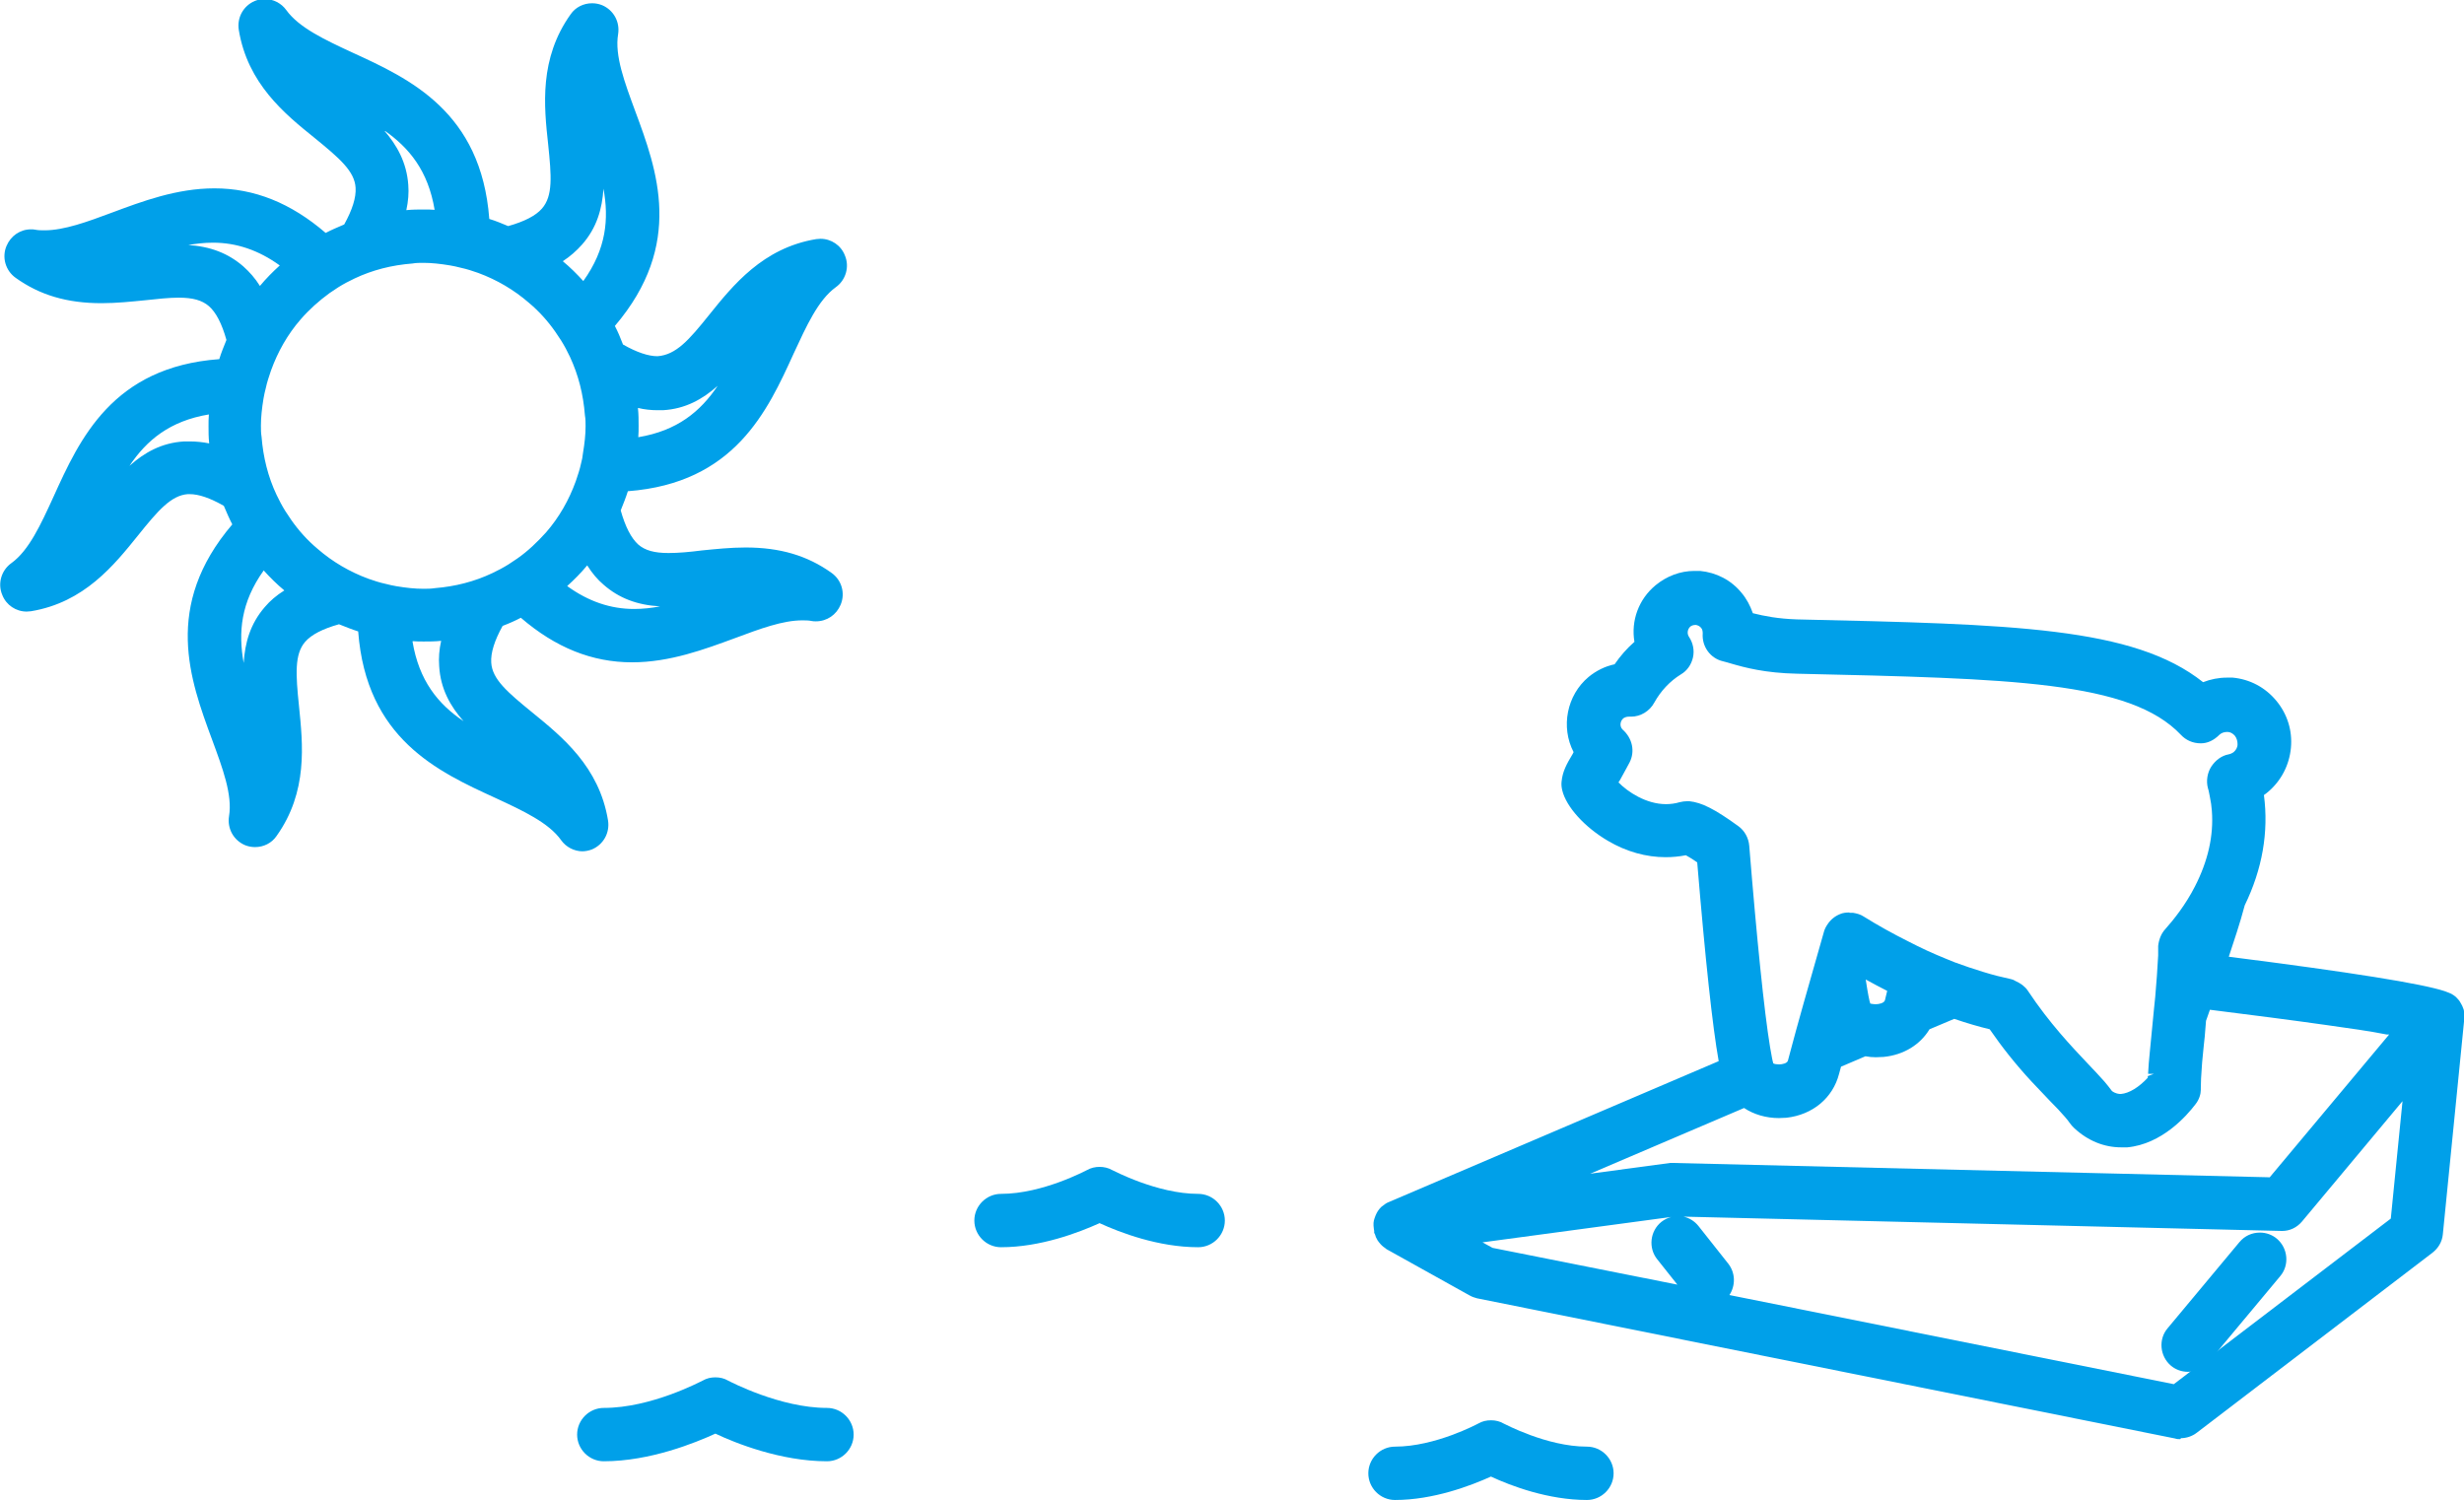
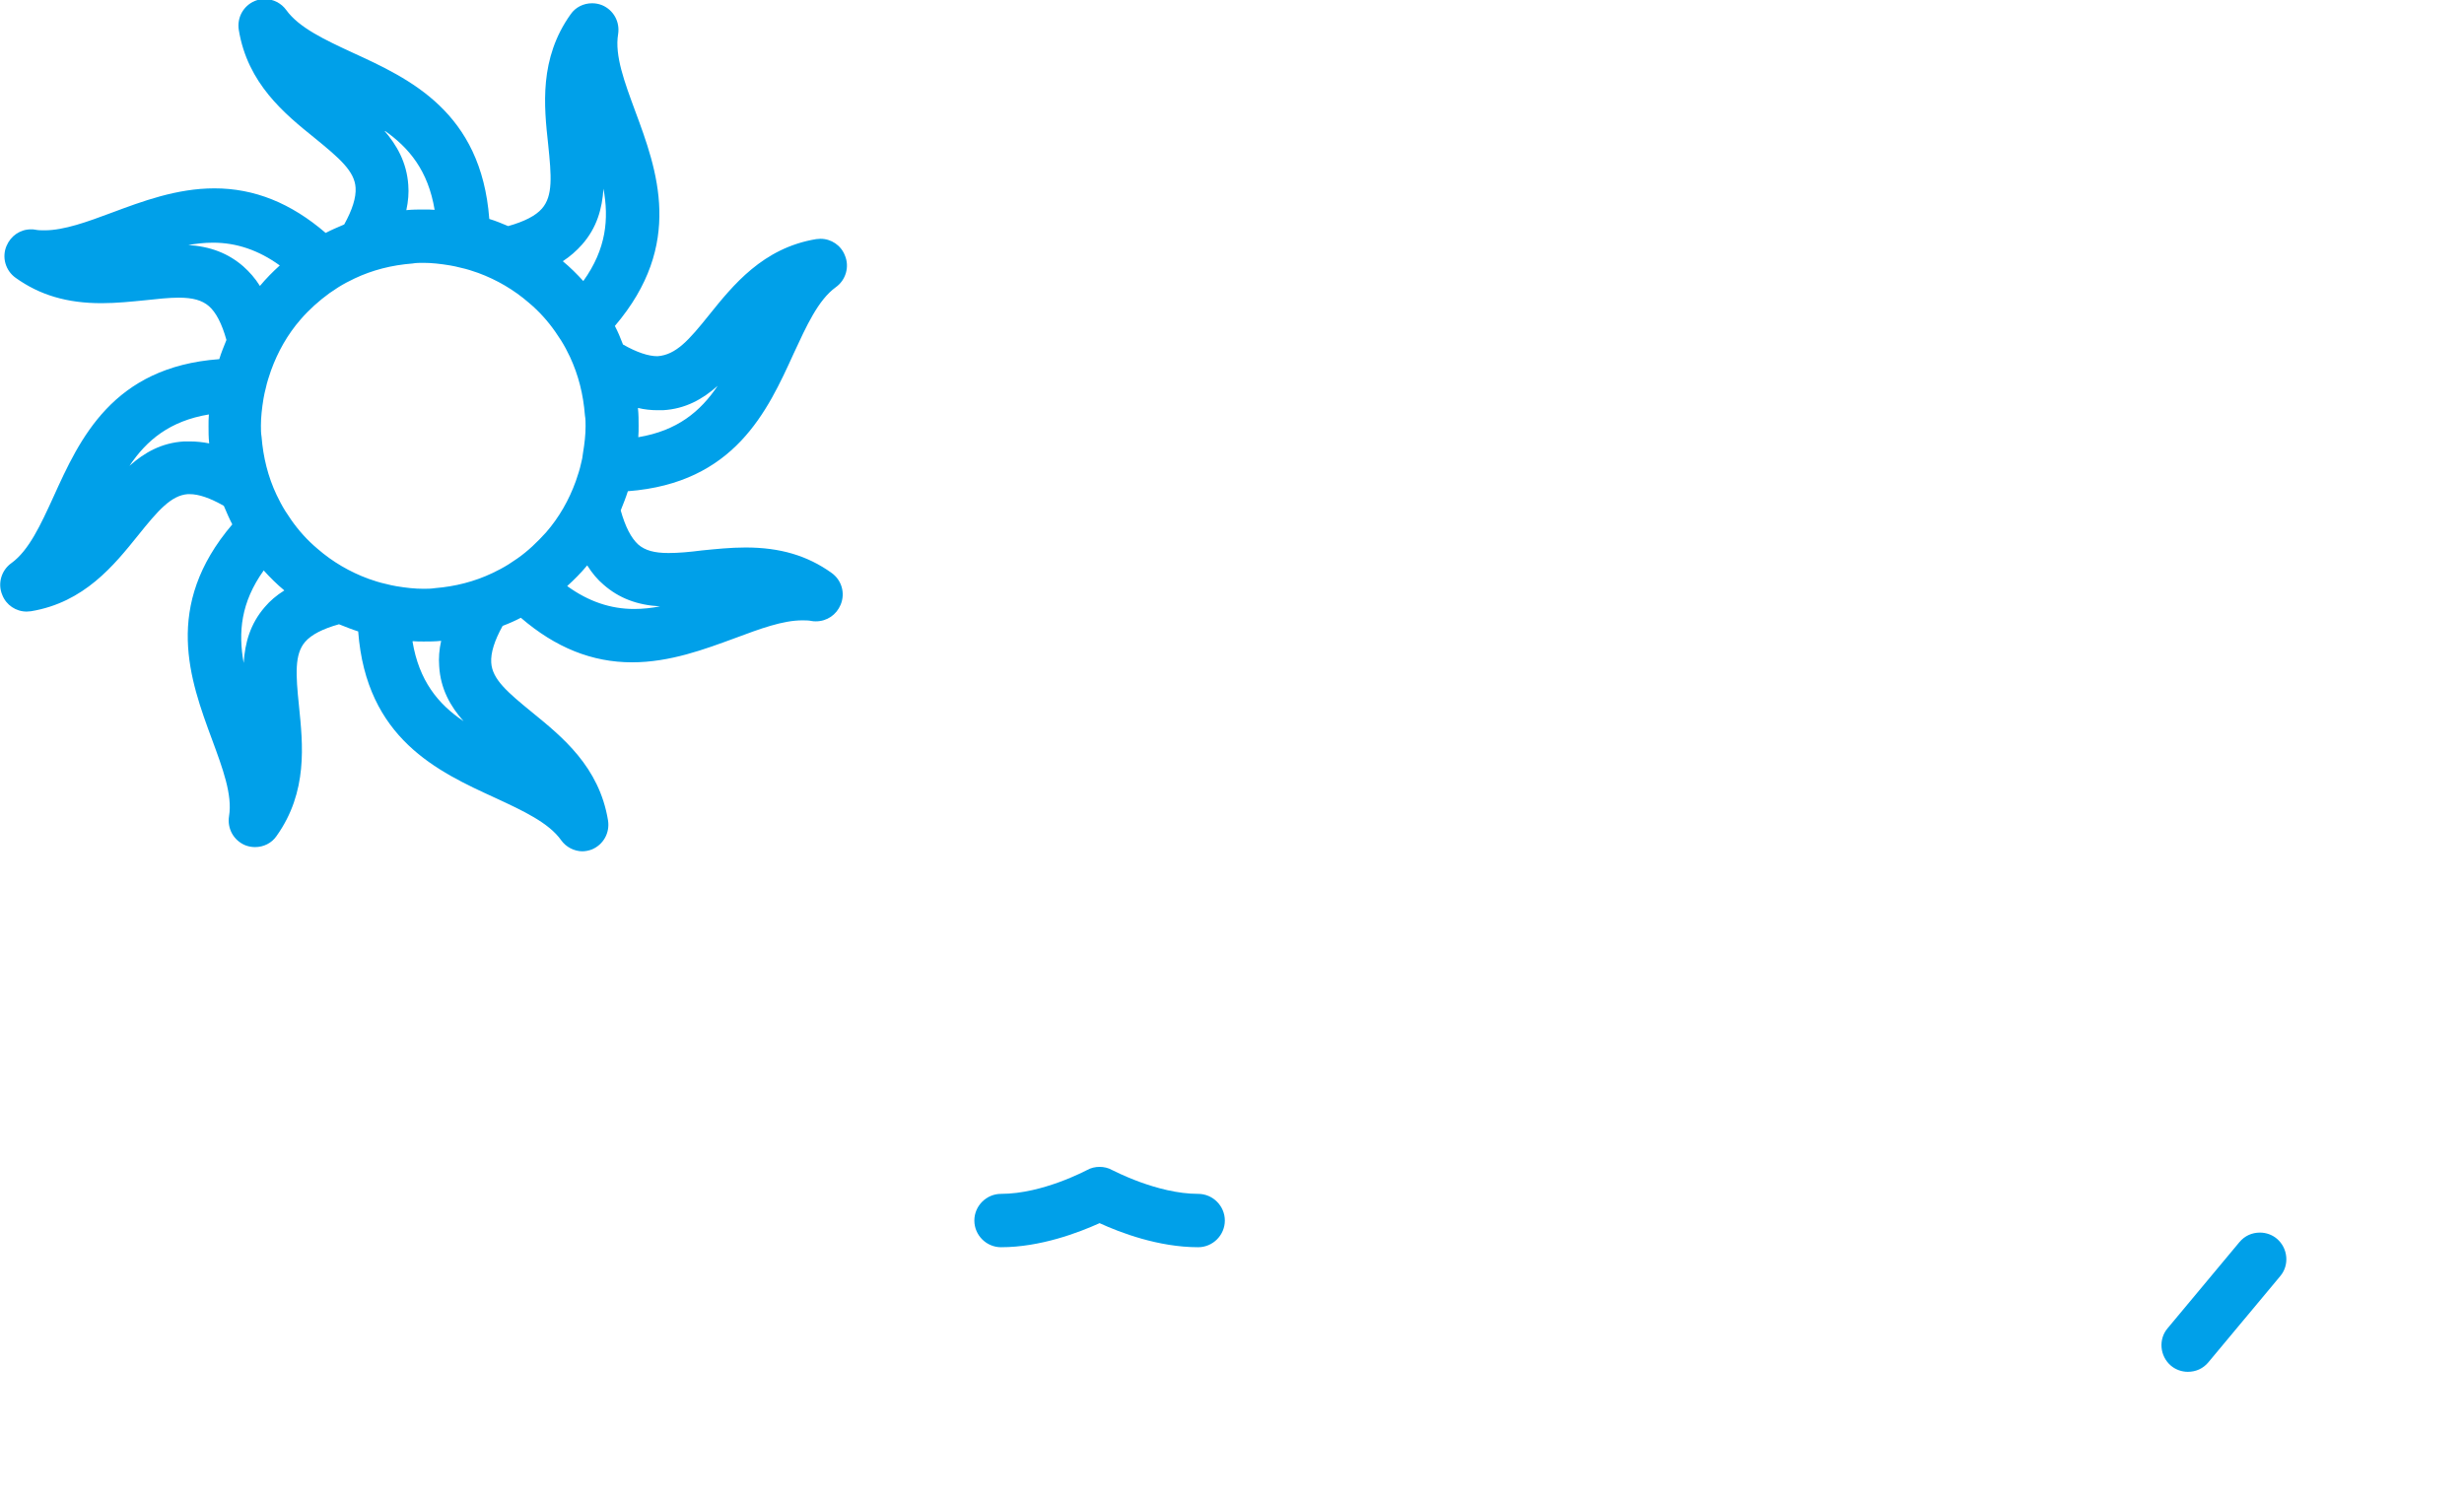
<svg xmlns="http://www.w3.org/2000/svg" id="_レイヤー_2" viewBox="0 0 75.74 46.11">
  <defs>
    <style>.cls-1{fill:#00a0e9;}</style>
  </defs>
  <g id="_レイヤー_1-2">
    <g id="_13">
      <path class="cls-1" d="m17.91,26.17c-.26,0-.51-.13-.66-.34-.38-.54-1.18-.91-2.02-1.3-1.77-.81-3.97-1.82-4.22-5.12-.19-.06-.39-.14-.59-.22-.5.14-.85.32-1.04.54-.33.38-.29,1-.19,1.97.12,1.18.28,2.64-.69,4-.15.22-.4.34-.66.34-.11,0-.21-.02-.31-.06-.35-.15-.55-.51-.49-.89.11-.66-.2-1.48-.52-2.35-.68-1.84-1.52-4.11.62-6.62-.09-.17-.17-.36-.26-.57-.42-.24-.77-.36-1.05-.36h-.06c-.51.04-.91.5-1.52,1.26-.74.92-1.66,2.07-3.3,2.34-.05,0-.09.01-.13.01-.33,0-.63-.2-.75-.51-.15-.35-.03-.76.28-.98.54-.39.9-1.18,1.29-2.03.81-1.79,1.82-4,5.1-4.24.06-.2.14-.39.22-.59-.14-.5-.32-.85-.54-1.04-.21-.18-.49-.26-.93-.26-.3,0-.66.04-1.03.08-.41.04-.87.09-1.34.09-1.06,0-1.9-.25-2.64-.78-.31-.22-.43-.63-.28-.98.13-.31.42-.51.75-.51.04,0,.09,0,.13.01.09.02.19.02.29.02.6,0,1.31-.26,2.06-.54.94-.35,2-.75,3.16-.75,1.23,0,2.35.45,3.42,1.37.17-.09.36-.17.57-.26.25-.45.37-.83.35-1.13-.03-.51-.5-.91-1.26-1.53-.92-.74-2.06-1.67-2.33-3.32-.06-.38.14-.74.49-.89.1-.04.2-.06.31-.06.26,0,.51.13.66.34.39.54,1.18.91,2.02,1.3,1.77.81,3.97,1.82,4.22,5.12.2.06.39.14.58.22.5-.14.85-.32,1.04-.54.34-.39.29-1,.19-1.97-.13-1.18-.28-2.64.69-4,.15-.22.4-.34.66-.34.11,0,.21.02.31.06.35.15.55.51.49.89-.11.66.2,1.48.52,2.35.68,1.83,1.52,4.11-.62,6.62.09.17.17.36.25.57.42.24.78.36,1.06.36.57-.04.97-.5,1.58-1.26.74-.92,1.66-2.07,3.3-2.34.05,0,.09-.01.13-.01.33,0,.63.2.75.51.15.35.03.76-.28.98-.54.39-.9,1.19-1.29,2.03-.81,1.78-1.82,3.99-5.1,4.24-.06.19-.14.39-.22.59.14.5.32.85.54,1.05.21.18.49.26.93.26.3,0,.64-.03,1.03-.08.41-.04.87-.09,1.34-.09,1.06,0,1.9.25,2.64.78.31.22.43.62.28.98-.13.31-.42.51-.76.51-.04,0-.09,0-.13-.01-.09-.02-.19-.02-.29-.02-.6,0-1.3.26-2.05.54-.95.35-2.02.75-3.18.75-1.23,0-2.35-.45-3.42-1.37-.17.09-.35.17-.56.25-.25.45-.37.83-.35,1.13.03.51.5.91,1.26,1.53.92.75,2.06,1.67,2.33,3.32.06.38-.14.74-.49.89-.1.04-.21.06-.31.06Zm-5.23-6.45c.2,1.2.78,1.92,1.57,2.45-.41-.46-.71-1-.75-1.69-.02-.25,0-.51.06-.78-.19.02-.37.02-.53.02-.12,0-.23,0-.34-.01Zm-4.57-2.19c-.71.99-.79,1.91-.62,2.85.04-.62.2-1.2.65-1.72.16-.19.36-.36.6-.51-.23-.19-.44-.4-.63-.61Zm9.33.49c.65.47,1.33.7,2.05.7.27,0,.54-.03.8-.08-.72-.04-1.27-.26-1.73-.66-.19-.16-.36-.36-.51-.6-.19.23-.4.44-.61.63Zm-4.42-9.94c-.11,0-.23,0-.34.02-.64.05-1.23.2-1.78.46-.17.08-.34.17-.5.27-.09.06-.18.12-.27.18-.33.24-.63.51-.89.81-.4.46-.7.99-.91,1.57-.06.18-.12.35-.16.54-.03.11-.05.21-.07.32-.05.3-.08.58-.08.83,0,.12,0,.23.02.35.05.63.2,1.23.46,1.78.08.17.17.34.27.5.06.09.12.18.18.27.23.33.5.63.81.89.46.4.99.71,1.56.92.17.06.35.12.54.16.11.03.21.05.32.07.3.05.57.08.83.08.12,0,.24,0,.36-.02.62-.05,1.21-.2,1.76-.46.17-.08.34-.17.5-.27.09-.06.18-.12.27-.18.33-.23.62-.51.89-.81.4-.46.7-.99.91-1.57.06-.18.12-.35.16-.54.03-.11.05-.21.06-.32.05-.3.08-.57.08-.83,0-.11,0-.22-.02-.33-.05-.65-.2-1.24-.46-1.8-.08-.17-.17-.34-.27-.5-.06-.09-.12-.18-.18-.27-.23-.33-.5-.63-.81-.89-.46-.4-.99-.71-1.56-.92-.17-.06-.35-.12-.54-.16-.11-.03-.21-.05-.32-.07-.3-.05-.57-.08-.83-.08Zm-6.6,4.66c-1.2.2-1.91.79-2.44,1.58.46-.41.99-.71,1.68-.75.06,0,.12,0,.18,0,.19,0,.39.02.59.06-.02-.19-.02-.36-.02-.53,0-.12,0-.23.01-.35Zm13.19-.19c.02.19.02.37.02.54,0,.12,0,.23-.01.35,1.2-.2,1.91-.79,2.44-1.58-.46.41-.99.71-1.68.75-.06,0-.11,0-.17,0-.19,0-.4-.02-.6-.07ZM5.75,7.53c.72.04,1.27.26,1.73.66.19.17.36.36.51.6.19-.23.4-.44.61-.63-.65-.47-1.33-.7-2.05-.7-.27,0-.54.03-.8.08Zm11.55.5c.23.19.44.4.63.61.71-.99.79-1.91.62-2.84-.04.61-.2,1.2-.66,1.72-.17.19-.36.36-.59.51Zm-5.5-4.03c.4.46.7.99.75,1.68.02.25,0,.51-.06.78.19-.02.36-.02.53-.02.12,0,.23,0,.34.01-.2-1.2-.78-1.91-1.56-2.45Z" />
      <path class="cls-1" d="m67.25,42.17c-.19,0-.38-.07-.52-.19-.34-.29-.39-.81-.1-1.15l2.21-2.65c.16-.19.38-.29.63-.29.19,0,.38.07.52.19.34.29.39.81.1,1.15l-2.21,2.65c-.16.19-.38.29-.63.29Z" />
-       <path class="cls-1" d="m67.02,44.24c-.05,0-.11,0-.16-.02l-21.46-4.31c-.08-.02-.16-.05-.23-.09l-2.55-1.42s-.04-.03-.05-.04c-.03-.02-.06-.04-.09-.07-.03-.03-.06-.06-.09-.1-.02-.03-.05-.06-.06-.09-.03-.05-.05-.09-.06-.14,0-.01-.02-.05-.03-.06v-.06s-.02-.12-.02-.16c0-.04,0-.06,0-.09.01-.1.04-.16.06-.22.05-.12.1-.19.17-.26,0,0,.04-.04.05-.04.06-.05.12-.09.17-.11l10.16-4.34c-.19-1.06-.41-3.11-.66-6.11-.17-.12-.28-.18-.35-.22-.2.04-.41.06-.62.06-.6,0-1.21-.17-1.77-.5-.72-.42-1.29-1.05-1.41-1.56-.02-.09-.03-.17-.02-.26.03-.32.16-.55.34-.85l.03-.06c-.4-.77-.21-1.75.46-2.31.23-.19.51-.33.8-.39.18-.26.38-.49.61-.69-.11-.65.13-1.31.65-1.74.34-.28.76-.44,1.19-.44.06,0,.12,0,.18,0,.5.05.95.28,1.27.67.16.19.27.4.35.63.36.09.77.17,1.35.19,6.65.15,10.35.23,12.49,1.93.23-.09.48-.14.73-.14.06,0,.12,0,.18,0,.53.05,1,.3,1.34.71.34.41.5.92.45,1.45-.05.53-.3,1.01-.7,1.35-.04.03-.08.07-.13.1.15,1.14-.05,2.28-.59,3.39-.15.57-.34,1.12-.49,1.58,3.78.48,5.95.83,6.64,1.06.09.03.15.06.2.08.06.03.09.06.12.08,0,0,.05.04.05.05.03.03.06.06.08.09.05.08.07.12.09.16.04.09.05.13.05.17.02.11.02.16.01.21l-.66,6.63c-.02.23-.14.43-.32.57l-7.24,5.53c-.14.11-.32.17-.49.17Zm-.2-1.69l6.67-5.09.36-3.61-3.09,3.7c-.16.19-.38.29-.61.29l-18.4-.44c.18.04.34.14.46.29l.91,1.15c.23.29.23.68.04.97l13.66,2.74Zm-20.94-4.19l5.68,1.13-.62-.78c-.28-.35-.22-.87.13-1.15.09-.07.19-.12.3-.15l-5.8.78.31.17Zm23.88-2.16l3.68-4.4h-.08c-.5-.1-1.13-.19-1.85-.29-1.06-.15-2.3-.31-3.58-.47l-.12.34-.04.49-.03.28c-.02.24-.05.46-.06.66-.02.25-.03.46-.03.63,0,.02,0,.04,0,.06,0,.13-.05.3-.16.44-.28.37-1.04,1.23-2.1,1.33-.06,0-.12,0-.19,0-.52,0-1.02-.2-1.44-.59-.05-.05-.1-.1-.14-.16-.03-.05-.09-.12-.15-.19-.12-.14-.28-.31-.47-.5-.19-.2-.36-.38-.55-.58-.5-.54-.91-1.06-1.29-1.61-.33-.08-.68-.18-1.09-.32l-.76.32c-.29.48-.8.79-1.41.85-.08,0-.16.01-.24.01-.11,0-.21-.01-.32-.03l-.75.32-.06.22c-.19.74-.81,1.26-1.62,1.35-.08,0-.16.01-.23.01-.39,0-.77-.11-1.07-.31l-4.73,2.02,2.45-.33s.07,0,.1,0l18.33.44Zm-12.91-8.14s.08,0,.11,0c.12.02.23.05.32.11.45.28.9.53,1.38.77.19.1.38.19.57.28.19.09.39.17.58.25l.27.11c.3.11.59.21.89.3.29.09.57.16.85.22.05.01.09.03.12.05.18.08.31.18.39.3.67,1.01,1.35,1.72,1.84,2.24.2.21.37.39.52.56.08.1.16.19.23.29.11.08.21.09.27.09.26-.02.56-.21.83-.5v-.05s.19-.07.19-.07h-.18c.01-.23.03-.43.05-.64l.13-1.34.04-.39c.02-.21.03-.42.05-.63.01-.21.03-.42.04-.64v-.29c.02-.19.09-.38.22-.52.25-.28.62-.74.91-1.31.4-.78.58-1.56.52-2.33-.01-.14-.03-.28-.06-.42-.02-.09-.03-.18-.06-.27-.06-.22-.02-.47.1-.66.13-.2.32-.34.53-.38.06-.01.12-.04.16-.07.07-.06.12-.14.12-.24,0-.09-.02-.18-.08-.26-.06-.07-.14-.12-.23-.12h0c-.11,0-.18.03-.24.08-.18.18-.37.27-.58.27-.25,0-.46-.1-.61-.26-1.56-1.65-5.2-1.73-11.8-1.88-.98-.02-1.61-.19-2.02-.31-.09-.03-.18-.05-.25-.07-.4-.09-.66-.46-.63-.86,0-.06-.01-.13-.05-.17-.04-.05-.1-.08-.16-.09h0c-.08,0-.13.02-.17.05-.09.08-.11.22-.04.32.12.18.17.41.12.63-.05.22-.18.41-.37.52-.34.21-.62.51-.82.87-.14.26-.42.43-.71.43,0,0-.07,0-.07,0-.07,0-.12.02-.17.05-.1.09-.12.24-.03.34.32.28.39.69.22,1.02-.12.23-.22.4-.3.55l-.04.06c.28.29.85.67,1.46.67.14,0,.29-.02.42-.06.08-.02.16-.03.23-.03,0,0,.07,0,.07,0,.38.04.78.24,1.51.77.19.14.31.36.33.6.23,2.84.46,5.1.64,6.19.05.3.08.44.1.5.04.02.1.03.18.03.09,0,.25-.03.27-.12l.04-.15c.05-.2.13-.47.21-.78.14-.5.31-1.12.49-1.74l.37-1.3c.02-.07.06-.15.11-.22.09-.14.23-.25.38-.31.09-.04.19-.05.29-.05Zm.64,2.79s.08.02.17.02c.09,0,.25-.03.28-.12l.07-.29c-.22-.11-.44-.23-.66-.35h0c.07.46.11.65.14.74,0,0,0,0,0,0Z" />
-       <path class="cls-1" d="m48.78,46.11c-1.18,0-2.33-.43-2.95-.72-.62.28-1.77.72-2.95.72-.45,0-.82-.37-.82-.82s.37-.82.82-.82c1.24,0,2.54-.7,2.56-.71.12-.07.25-.1.39-.1s.27.03.39.1c.01,0,1.32.71,2.56.71.45,0,.82.37.82.82s-.37.82-.82.82Z" />
-       <path class="cls-1" d="m25.42,44.92c-1.42,0-2.82-.56-3.43-.85-.61.28-2.01.85-3.43.85-.45,0-.82-.37-.82-.82s.37-.82.82-.82c1.46,0,2.97-.81,3.04-.84.12-.07.25-.1.39-.1s.27.03.39.1c.06.03,1.6.84,3.04.84.45,0,.82.37.82.82s-.37.82-.82.82Z" />
      <path class="cls-1" d="m36.83,38.34c-1.22,0-2.4-.45-3.03-.74-.64.29-1.82.74-3.03.74-.45,0-.82-.37-.82-.82s.37-.82.82-.82c1.29,0,2.63-.73,2.64-.73.12-.07.26-.1.39-.1s.27.03.39.1c.01,0,1.37.73,2.64.73.45,0,.82.37.82.82s-.37.82-.82.82Z" />
    </g>
  </g>
</svg>